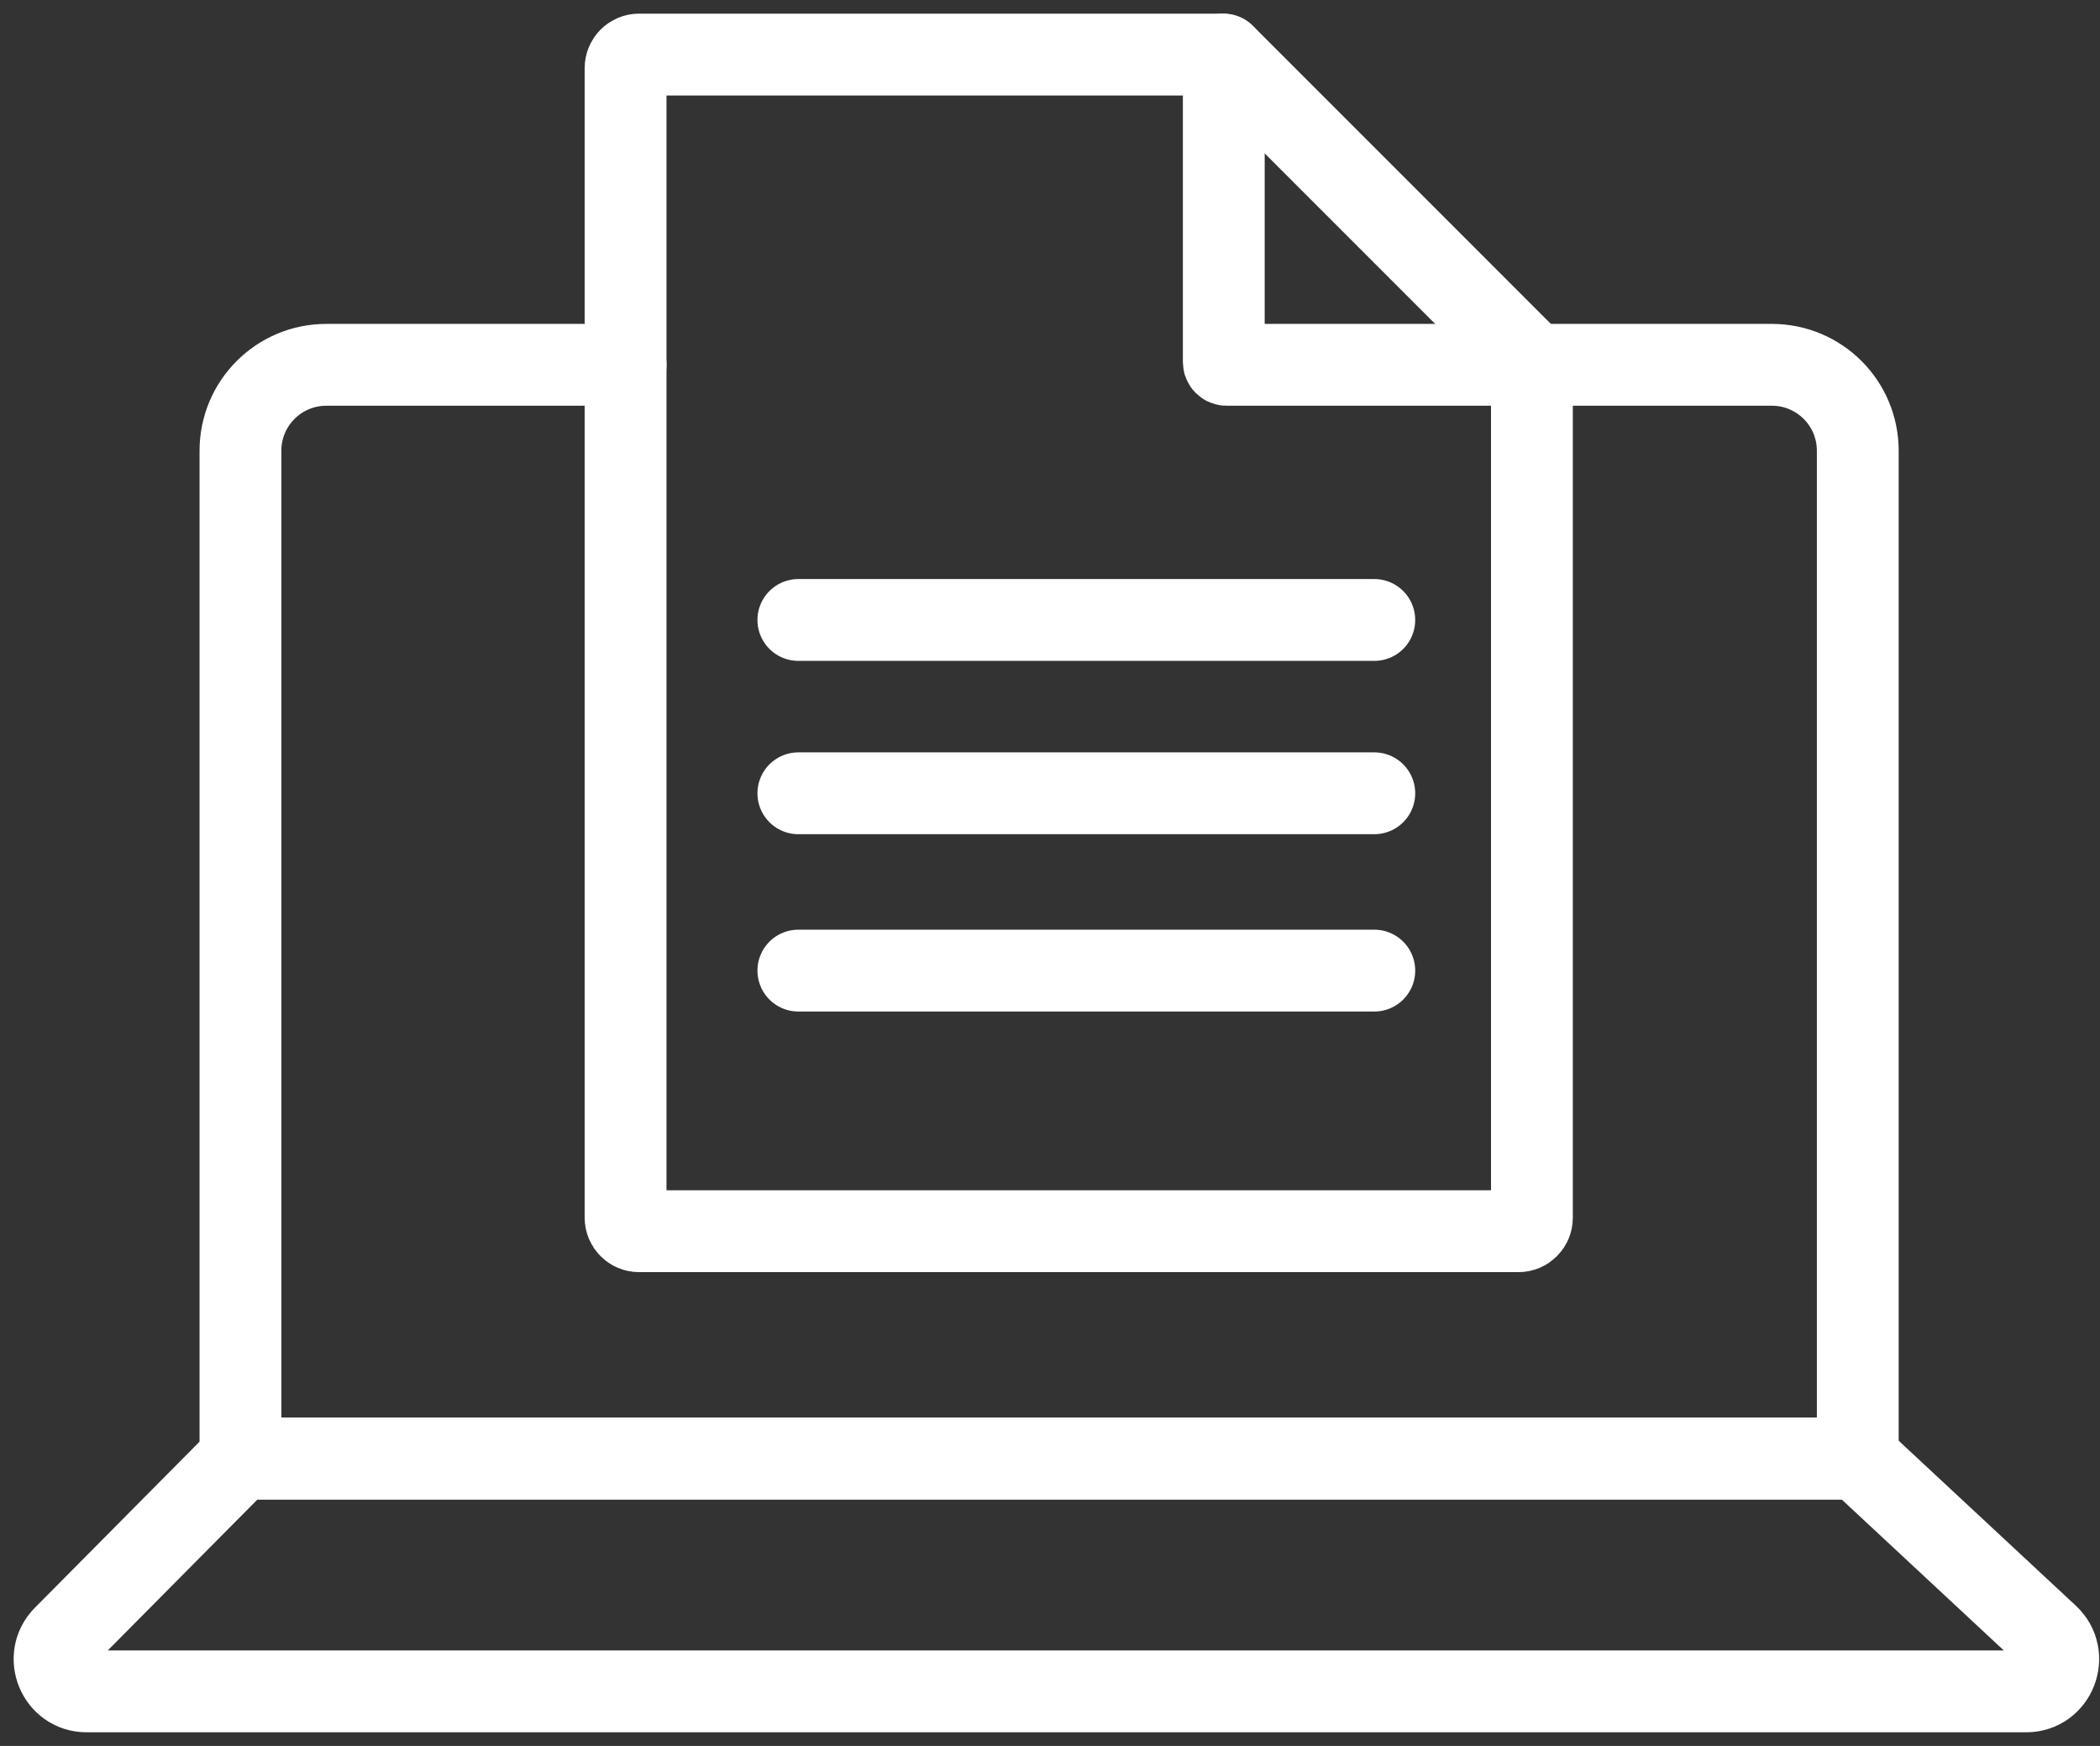
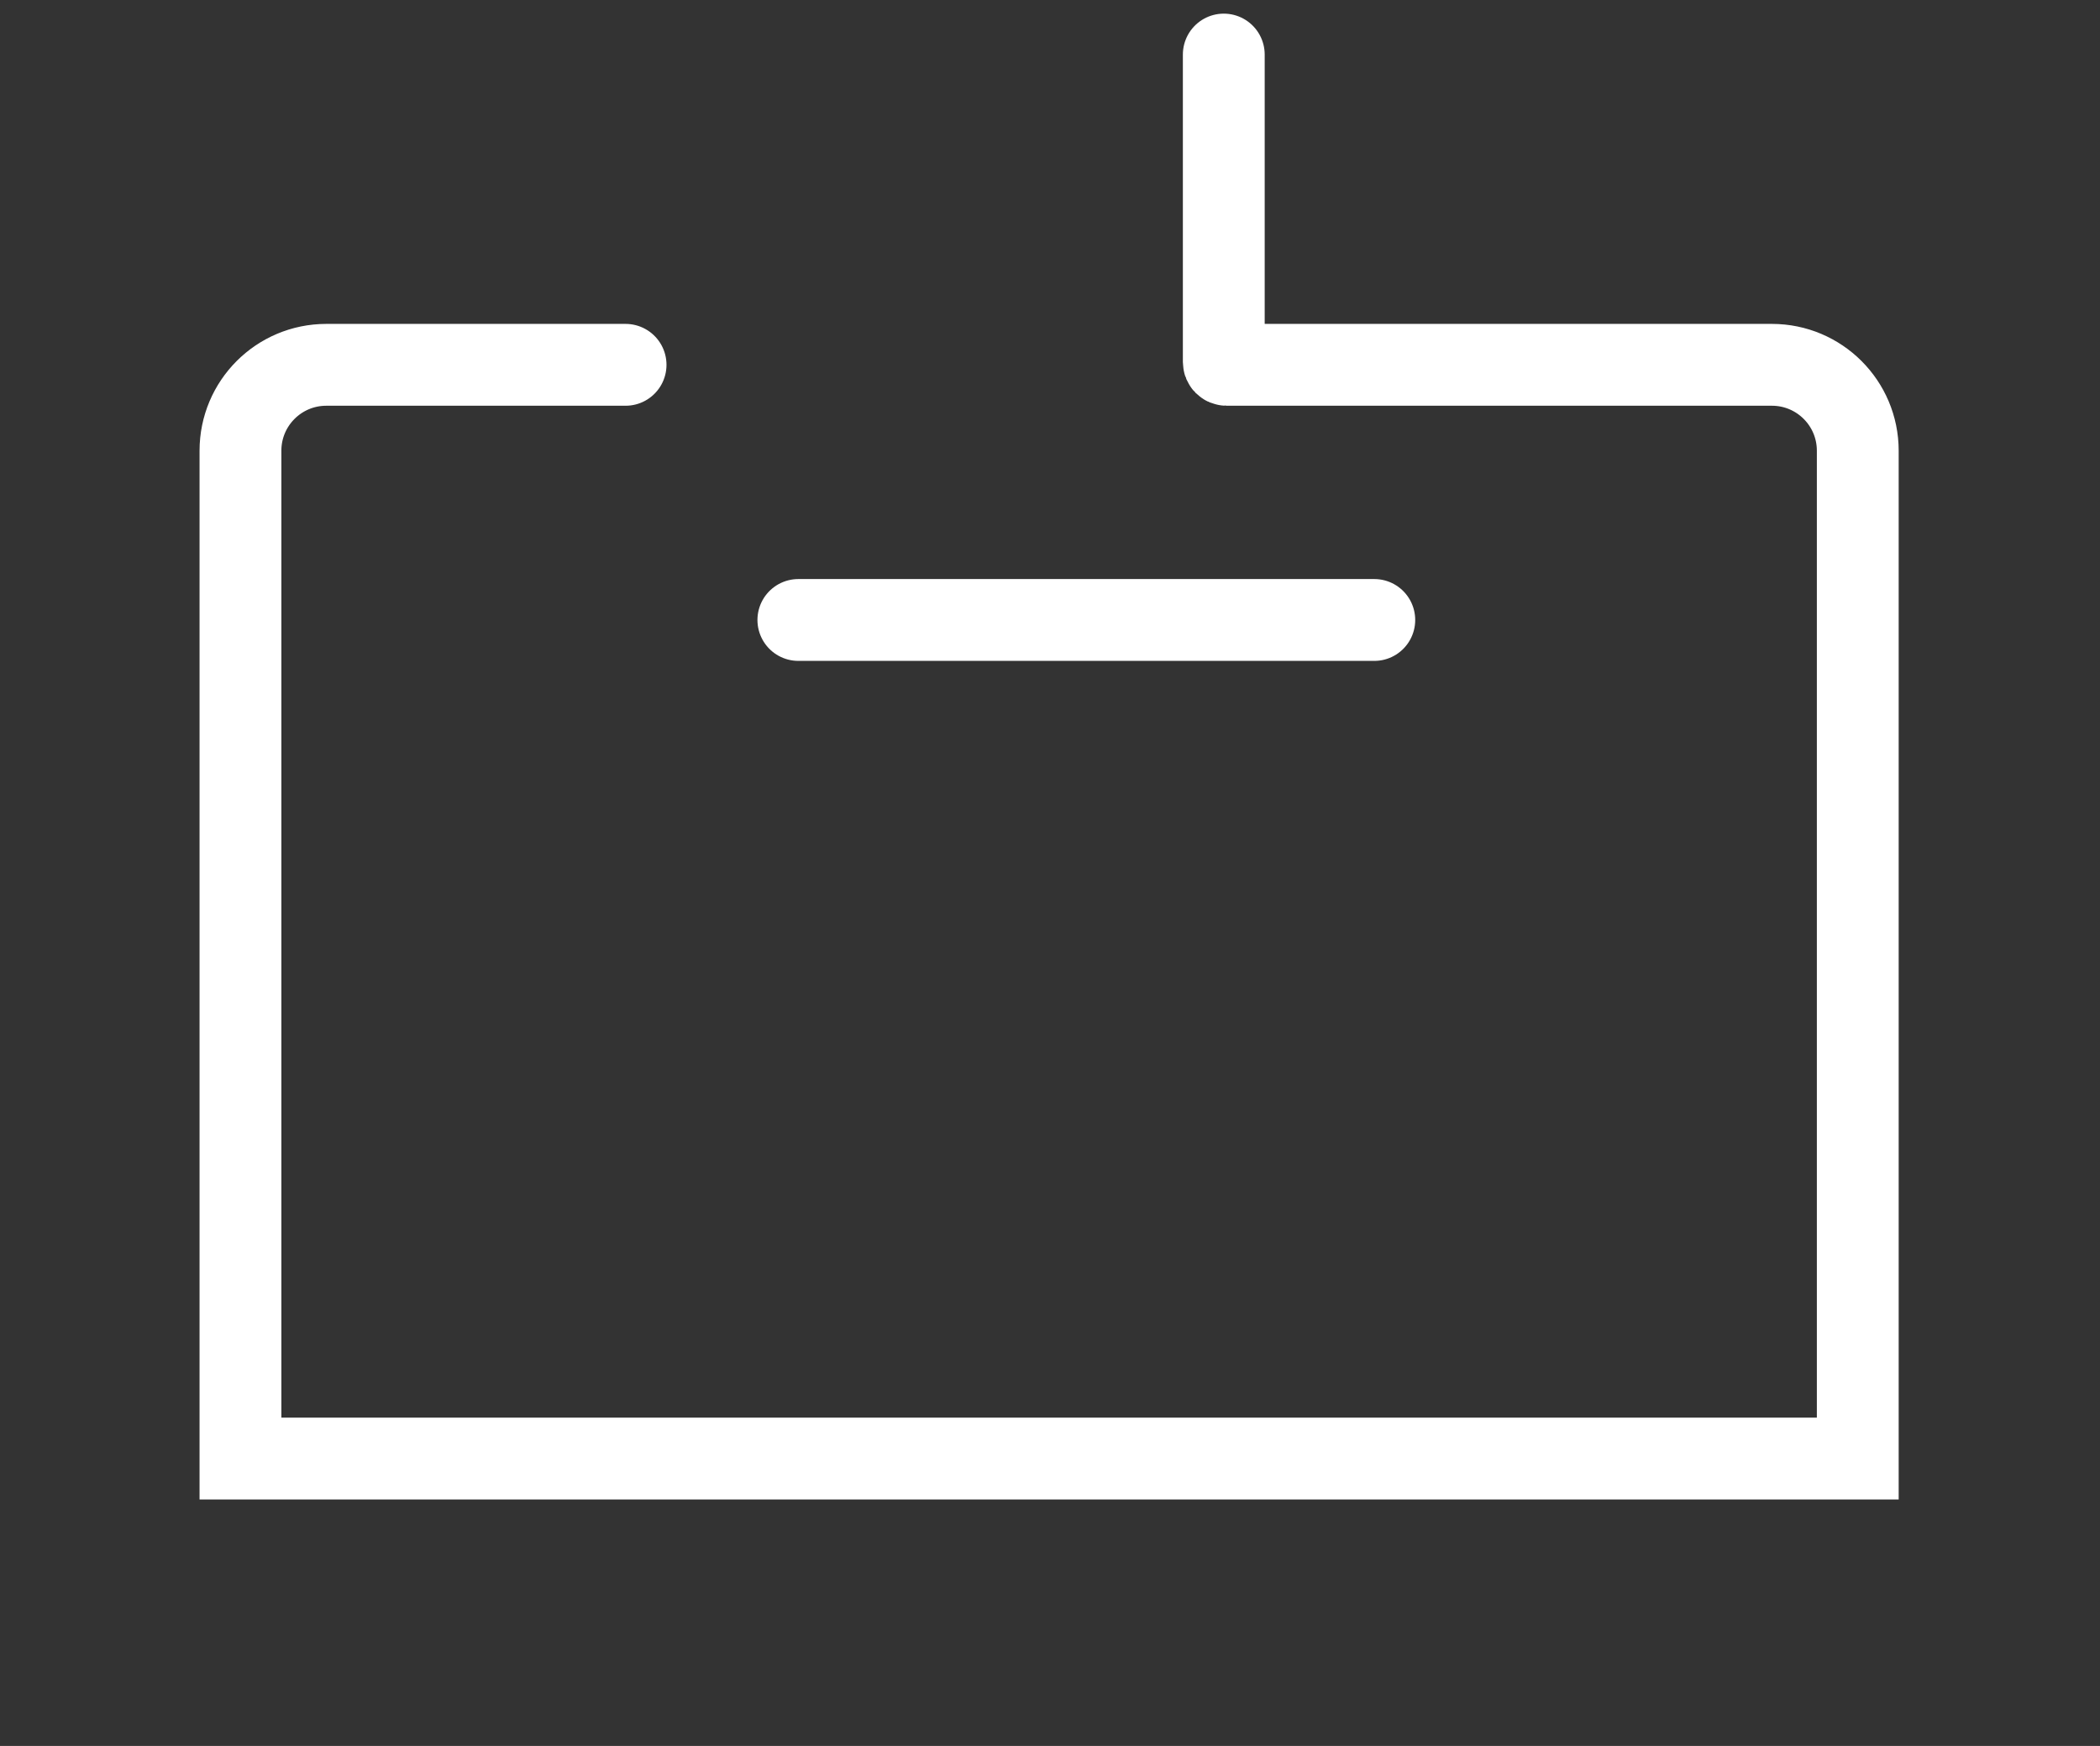
<svg xmlns="http://www.w3.org/2000/svg" width="77px" height="64px" viewBox="0 0 77 64" version="1.1">
  <rect x="0" y="0" width="77" height="64" fill="#333333" stroke="none" />
  <title>Group 13</title>
  <g id="Design" stroke="none" stroke-width="1" fill="none" fill-rule="evenodd" stroke-linecap="round">
    <g id="Membership" transform="translate(-1118, -2072)" stroke="#FFFFFF" stroke-width="3">
      <g id="Group-8-Copy-2" transform="translate(1085, 2032)">
        <g id="Group-13" transform="translate(35, 42)">
          <path d="M20.938,11.373 L9.965,11.373 C8.226,11.373 6.817,12.782 6.817,14.521 L6.817,51.465 L66.118,51.465 L66.118,14.521 C66.118,12.782 64.708,11.373 62.97,11.373 L42.972,11.373 C42.917,11.373 42.872,11.328 42.872,11.272 L42.872,0" id="Stroke-1" />
-           <path d="M72.294,60 L1.175,60 C0.131,60 -0.392,58.731 0.345,57.989 L6.817,51.465 L66.118,51.465 L73.091,57.956 C73.873,58.684 73.361,60 72.294,60 Z" id="Stroke-3" />
-           <path d="M21.431,3.34352924e-05 L42.783,3.34352924e-05 C42.84,3.34352924e-05 42.894,0.023 42.934,0.063 L54.107,11.236 C54.148,11.276 54.17,11.331 54.17,11.388 L54.17,42.639 C54.17,42.911 53.95,43.132 53.677,43.132 L21.431,43.132 C21.159,43.132 20.938,42.911 20.938,42.639 L20.938,0.493 C20.938,0.221 21.159,3.34352924e-05 21.431,3.34352924e-05 Z" id="Stroke-5" />
          <line x1="27.273" y1="20.726" x2="48.391" y2="20.726" id="Stroke-7" />
-           <line x1="27.273" y1="33.579" x2="48.391" y2="33.579" id="Stroke-9" />
-           <line x1="27.273" y1="27.079" x2="48.391" y2="27.079" id="Stroke-11" />
        </g>
      </g>
    </g>
  </g>
</svg>